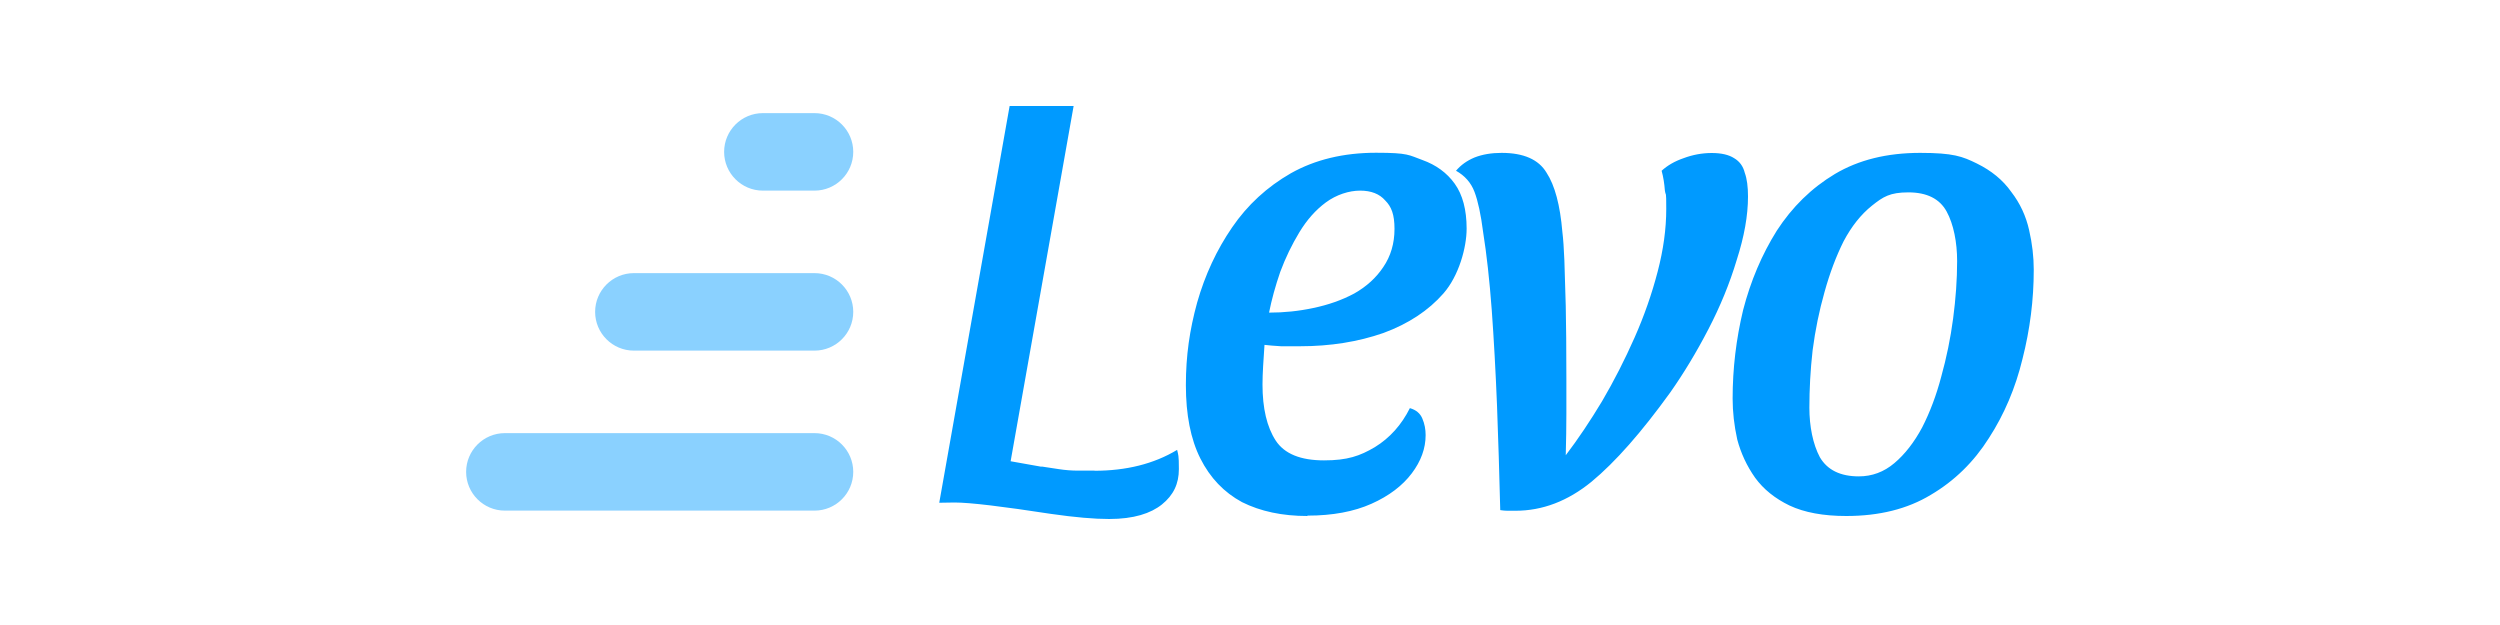
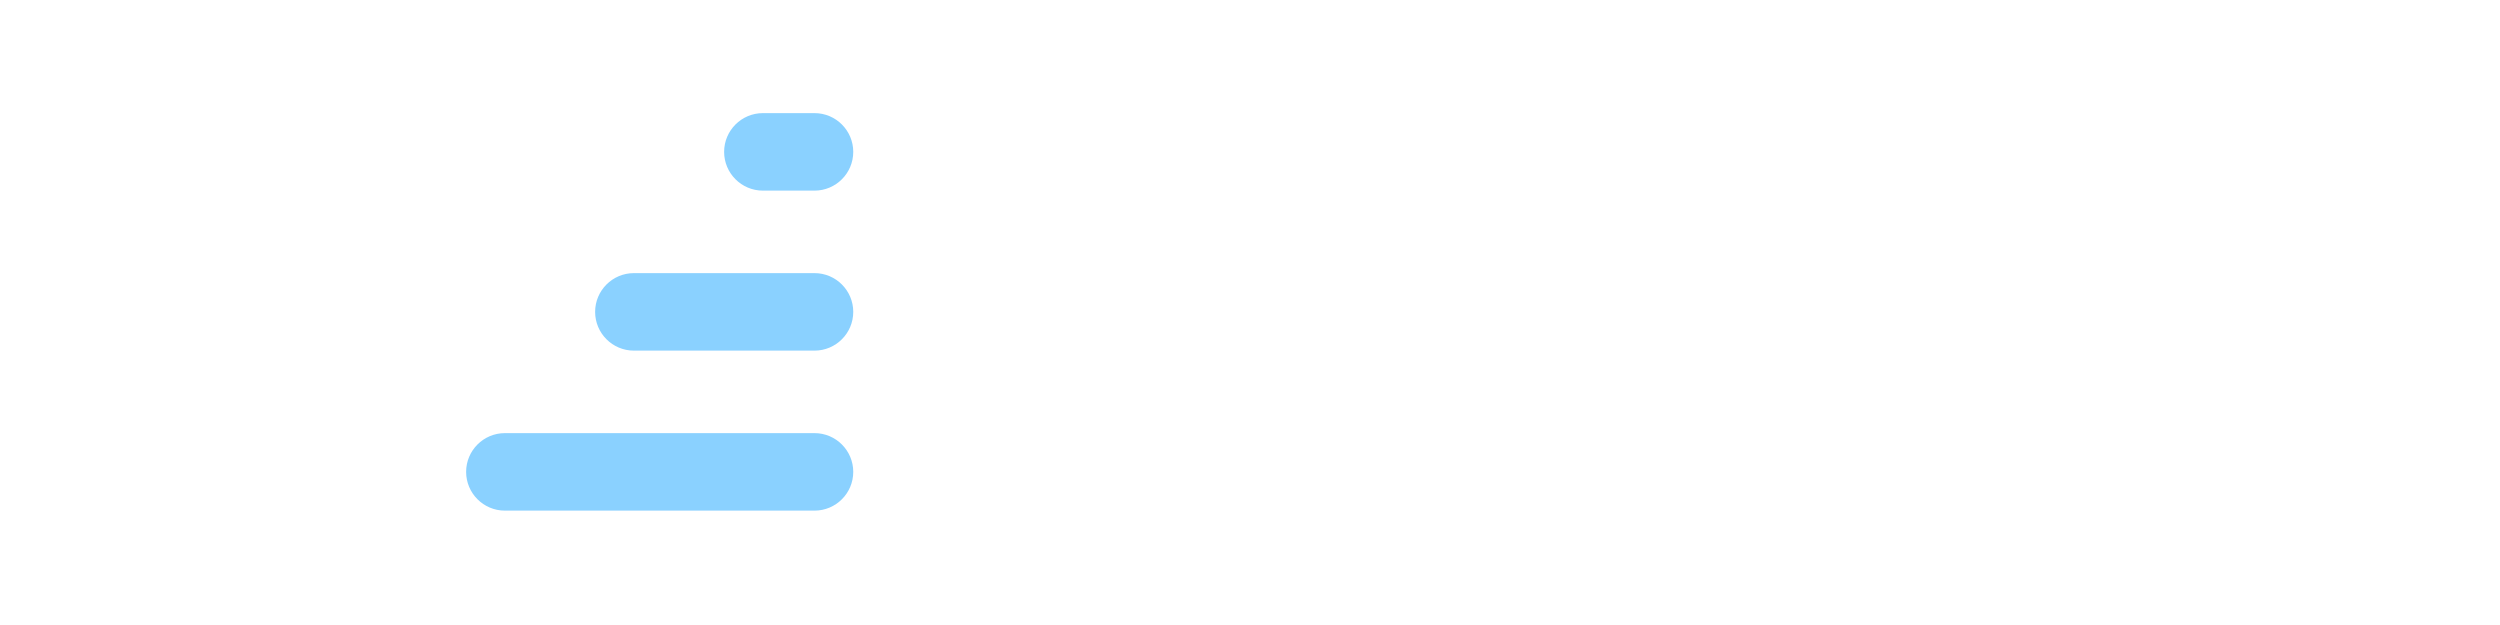
<svg xmlns="http://www.w3.org/2000/svg" id="Layer_1" data-name="Layer 1" version="1.1" viewBox="0 0 2000 500">
  <defs>
    <style>
      .cls-1 {
        fill: #009aff;
      }

      .cls-1, .cls-2 {
        stroke-width: 0px;
      }

      .cls-2 {
        fill: #8ad1ff;
      }
    </style>
  </defs>
-   <path class="cls-1" d="M875.6,376.5h-13.2c-5,0-10.2-.4-15.4-1.2l-13.8-2.1v.2s-24.7-4.4-24.7-4.4l50.4-284.2h-51.2l-56.3,317.4c3.7-.1,7.7-.2,12.2-.2,12.6,0,38.7,3.2,77.1,9.1,19.4,2.8,34.8,4.1,46.6,4.1,19.8,0,33.3-4.5,42.2-11.6,9.3-7.5,13.6-16.6,13.6-28.3s-.5-11.2-1.4-15.4c-18.7,11.3-41,16.7-66,16.7ZM1045.9,412.8c-20.1,0-37.5-3.7-52.3-11.1-14.4-7.8-25.5-19.4-33.3-34.9s-11.6-35.1-11.6-58.7,3-44.2,9-66c6.3-22.2,15.7-42.3,28-60.2,12.3-18,28-32.4,47-43.3,19.4-10.9,42.1-16.4,68.2-16.4s26.1,1.9,37,5.8c10.9,3.9,19.6,10.2,25.9,19s9.5,20.8,9.5,35.9-6.2,37.7-18.5,51.8c-12,13.7-28,24.3-48.1,31.7-20.1,7-42.3,10.6-66.6,10.6h-15.3c-5.3-.3-9.7-.7-13.2-1.1-.3,5.6-.7,11.3-1.1,16.9-.3,5.3-.5,10.2-.5,14.8,0,19,3.5,34,10.6,44.9,7,10.6,19.9,15.8,38.6,15.8s28.7-3.5,40.7-10.6c12-7.4,21.3-17.8,28-31.2,4.9,1.4,8.3,4.2,10,8.4,1.8,4.2,2.6,8.6,2.6,13.2,0,10.6-3.7,20.8-11.1,30.6s-18.1,18-32.2,24.3-31.2,9.5-51.2,9.5h0ZM1015.2,250.1c12,0,23.8-1.2,35.4-3.7,12-2.5,22.9-6.3,32.8-11.6,9.9-5.6,17.6-12.7,23.2-21.1,6-8.8,9-19,9-30.6s-2.5-17.8-7.4-22.7c-4.6-5.3-11.3-7.9-20.1-7.9s-19,3.2-27.5,9.5c-8.1,6-15.1,13.9-21.1,23.8-6,9.9-11.1,20.4-15.3,31.7-3.9,11.3-6.9,22.2-9,32.8h0ZM1212.3,408.6h-6.3c-1.8,0-3.7-.2-5.8-.5-.7-28.9-1.6-56.9-2.6-84-1.1-27.1-2.5-52.5-4.2-76.1-1.8-24-4.1-44.7-6.9-62.3-1.8-14.1-4.1-24.8-6.9-32.2-2.8-7.4-7.8-13-14.8-16.9,3.9-4.6,8.8-8.1,14.8-10.6,6.3-2.5,13.6-3.7,21.7-3.7,17.6,0,29.6,5.3,35.9,15.8,6.7,10.2,10.9,26.1,12.7,47.5.7,5.6,1.2,13.2,1.6,22.7.3,9.2.7,21.3,1.1,36.5.3,14.8.5,34.2.5,58.1v28c0,10.2-.2,21.3-.5,33.3,9.9-13,19.6-27.5,29.1-43.3,9.5-16.2,18.1-33.1,25.9-50.7s13.9-35.2,18.5-52.8c4.6-17.6,6.9-34.3,6.9-50.2s-.3-9.5-1.1-14.8c-.4-5.4-1.2-10.7-2.6-15.8,4.6-4.2,10.4-7.6,17.4-10,7.4-2.8,15-4.2,22.7-4.2s13.7,1.4,18,4.2c4.2,2.5,7.1,6.3,8.4,11.6,1.8,4.9,2.6,11.3,2.6,19,0,15.2-3,32-9,50.7-5.6,18.7-13.2,37.2-22.7,55.5-9.5,18.3-19.7,35.2-30.6,50.7-22.9,31.7-43.8,55.5-62.9,71.3-19,15.5-39.3,23.2-60.8,23.2ZM1477,412.8c-18.3,0-33.5-2.8-45.4-8.4-11.6-5.6-20.8-13-27.5-22.2-6.7-9.5-11.4-19.7-14.3-30.6-2.5-11.3-3.7-22.2-3.7-32.8,0-23.9,2.8-47.5,8.4-70.8,6-23.2,15-44.4,26.9-63.4,12.3-19,27.8-34.2,46.5-45.4,19-11.3,41.7-16.9,68.2-16.9s33.8,2.8,45.4,8.5,20.8,13.2,27.5,22.7c7.1,9.2,11.8,19.4,14.3,30.6,2.5,10.9,3.7,21.5,3.7,31.7,0,24-3,47.7-9,71.3-5.6,23.2-14.6,44.4-26.9,63.4-12,19-27.5,34.2-46.5,45.4-18.7,11.3-41.2,16.9-67.6,16.9h0ZM1487,381.1c10.6,0,20.1-3.5,28.5-10.6,8.4-7.1,15.8-16.6,22.2-28.5,6.3-12.3,11.4-25.9,15.3-40.7,4.2-15.1,7.4-30.6,9.5-46.5s3.2-31.2,3.2-46-2.8-29.4-8.4-39.6c-5.6-10.2-15.8-15.3-30.6-15.3s-20.2,3.5-29.1,10.6c-8.8,7-16.4,16.6-22.7,28.5-6,12-11.1,25.5-15.3,40.7-4.2,14.8-7.4,30.3-9.5,46.5-1.8,15.8-2.6,31.2-2.6,46s2.8,29.1,8.4,39.6c6,10.2,16.4,15.3,31.2,15.3Z" />
  <path class="cls-2" d="M651.6,152.5h-41.3c-17.1,0-31-13.9-31-31s13.9-31,31-31h41.3c17.1,0,31,13.9,31,31s-13.9,31-31,31ZM651.6,408.5h-247.7c-17.1,0-31-13.9-31-31s13.9-31,31-31h247.7c17.1,0,31,13.9,31,31s-13.9,31-31,31ZM651.6,280.5h-144.5c-17.1,0-31-13.9-31-31s13.9-31,31-31h144.5c17.1,0,31,13.9,31,31s-13.9,31-31,31Z" />
</svg>